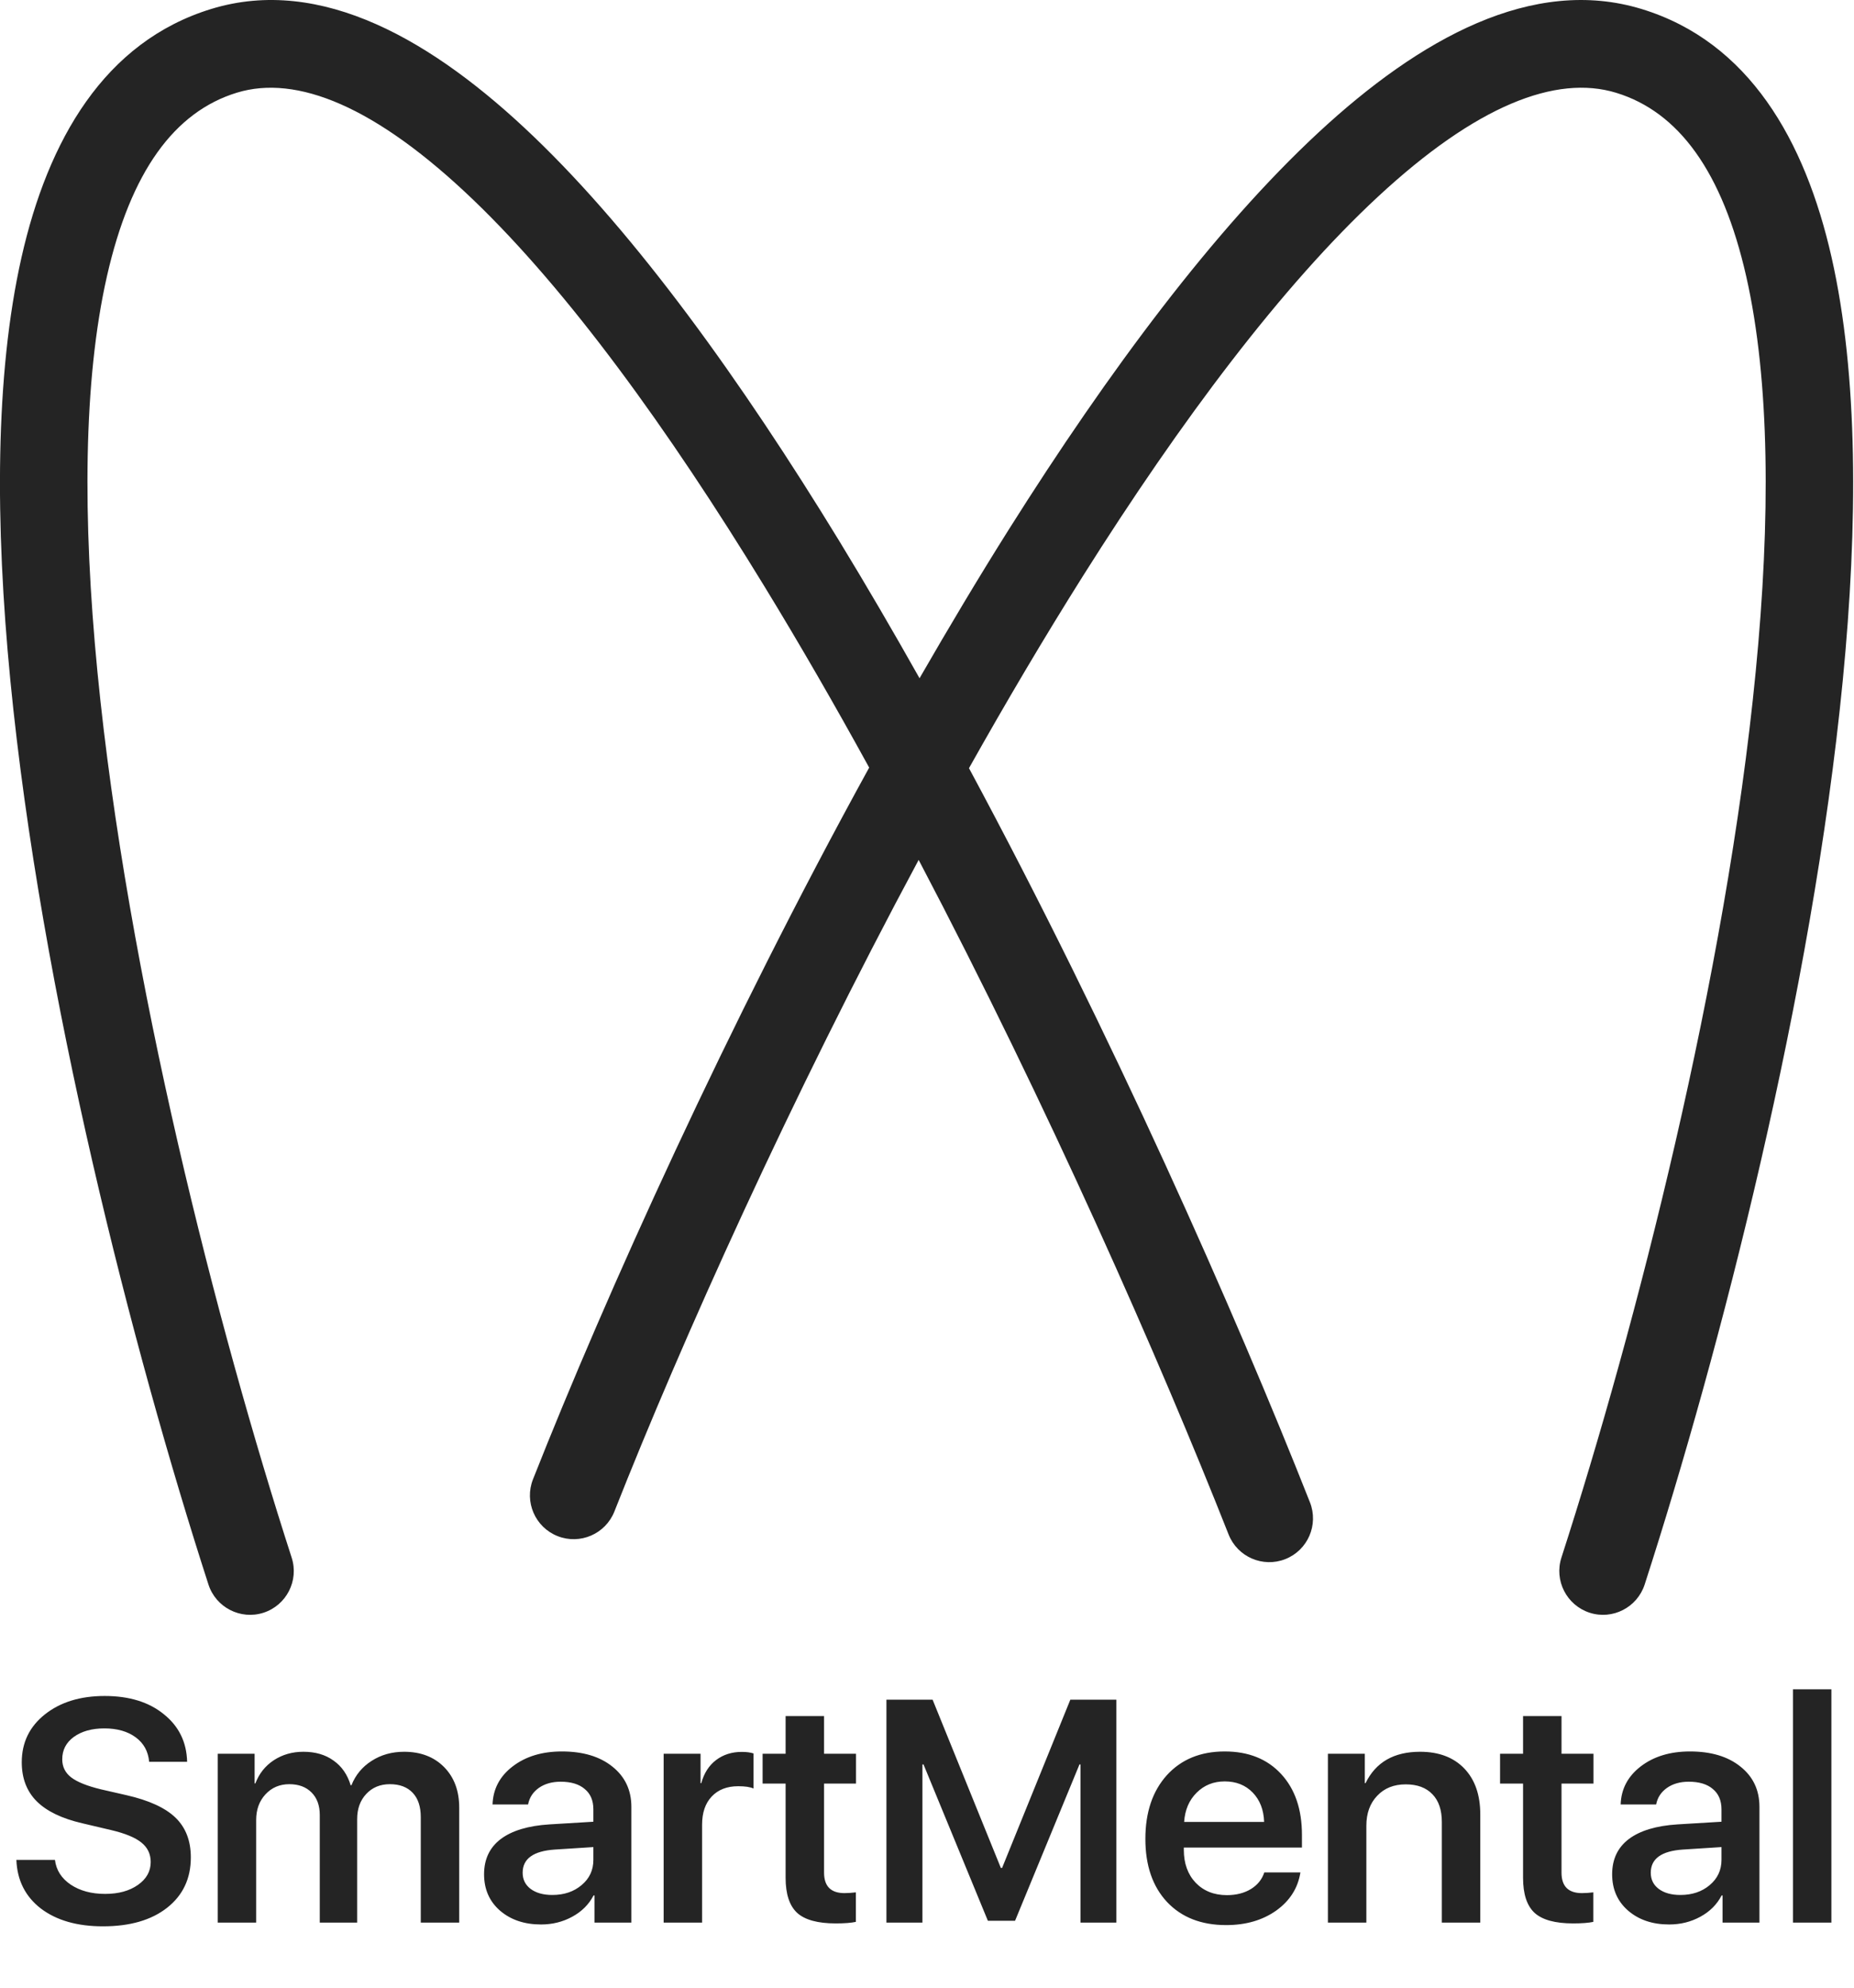
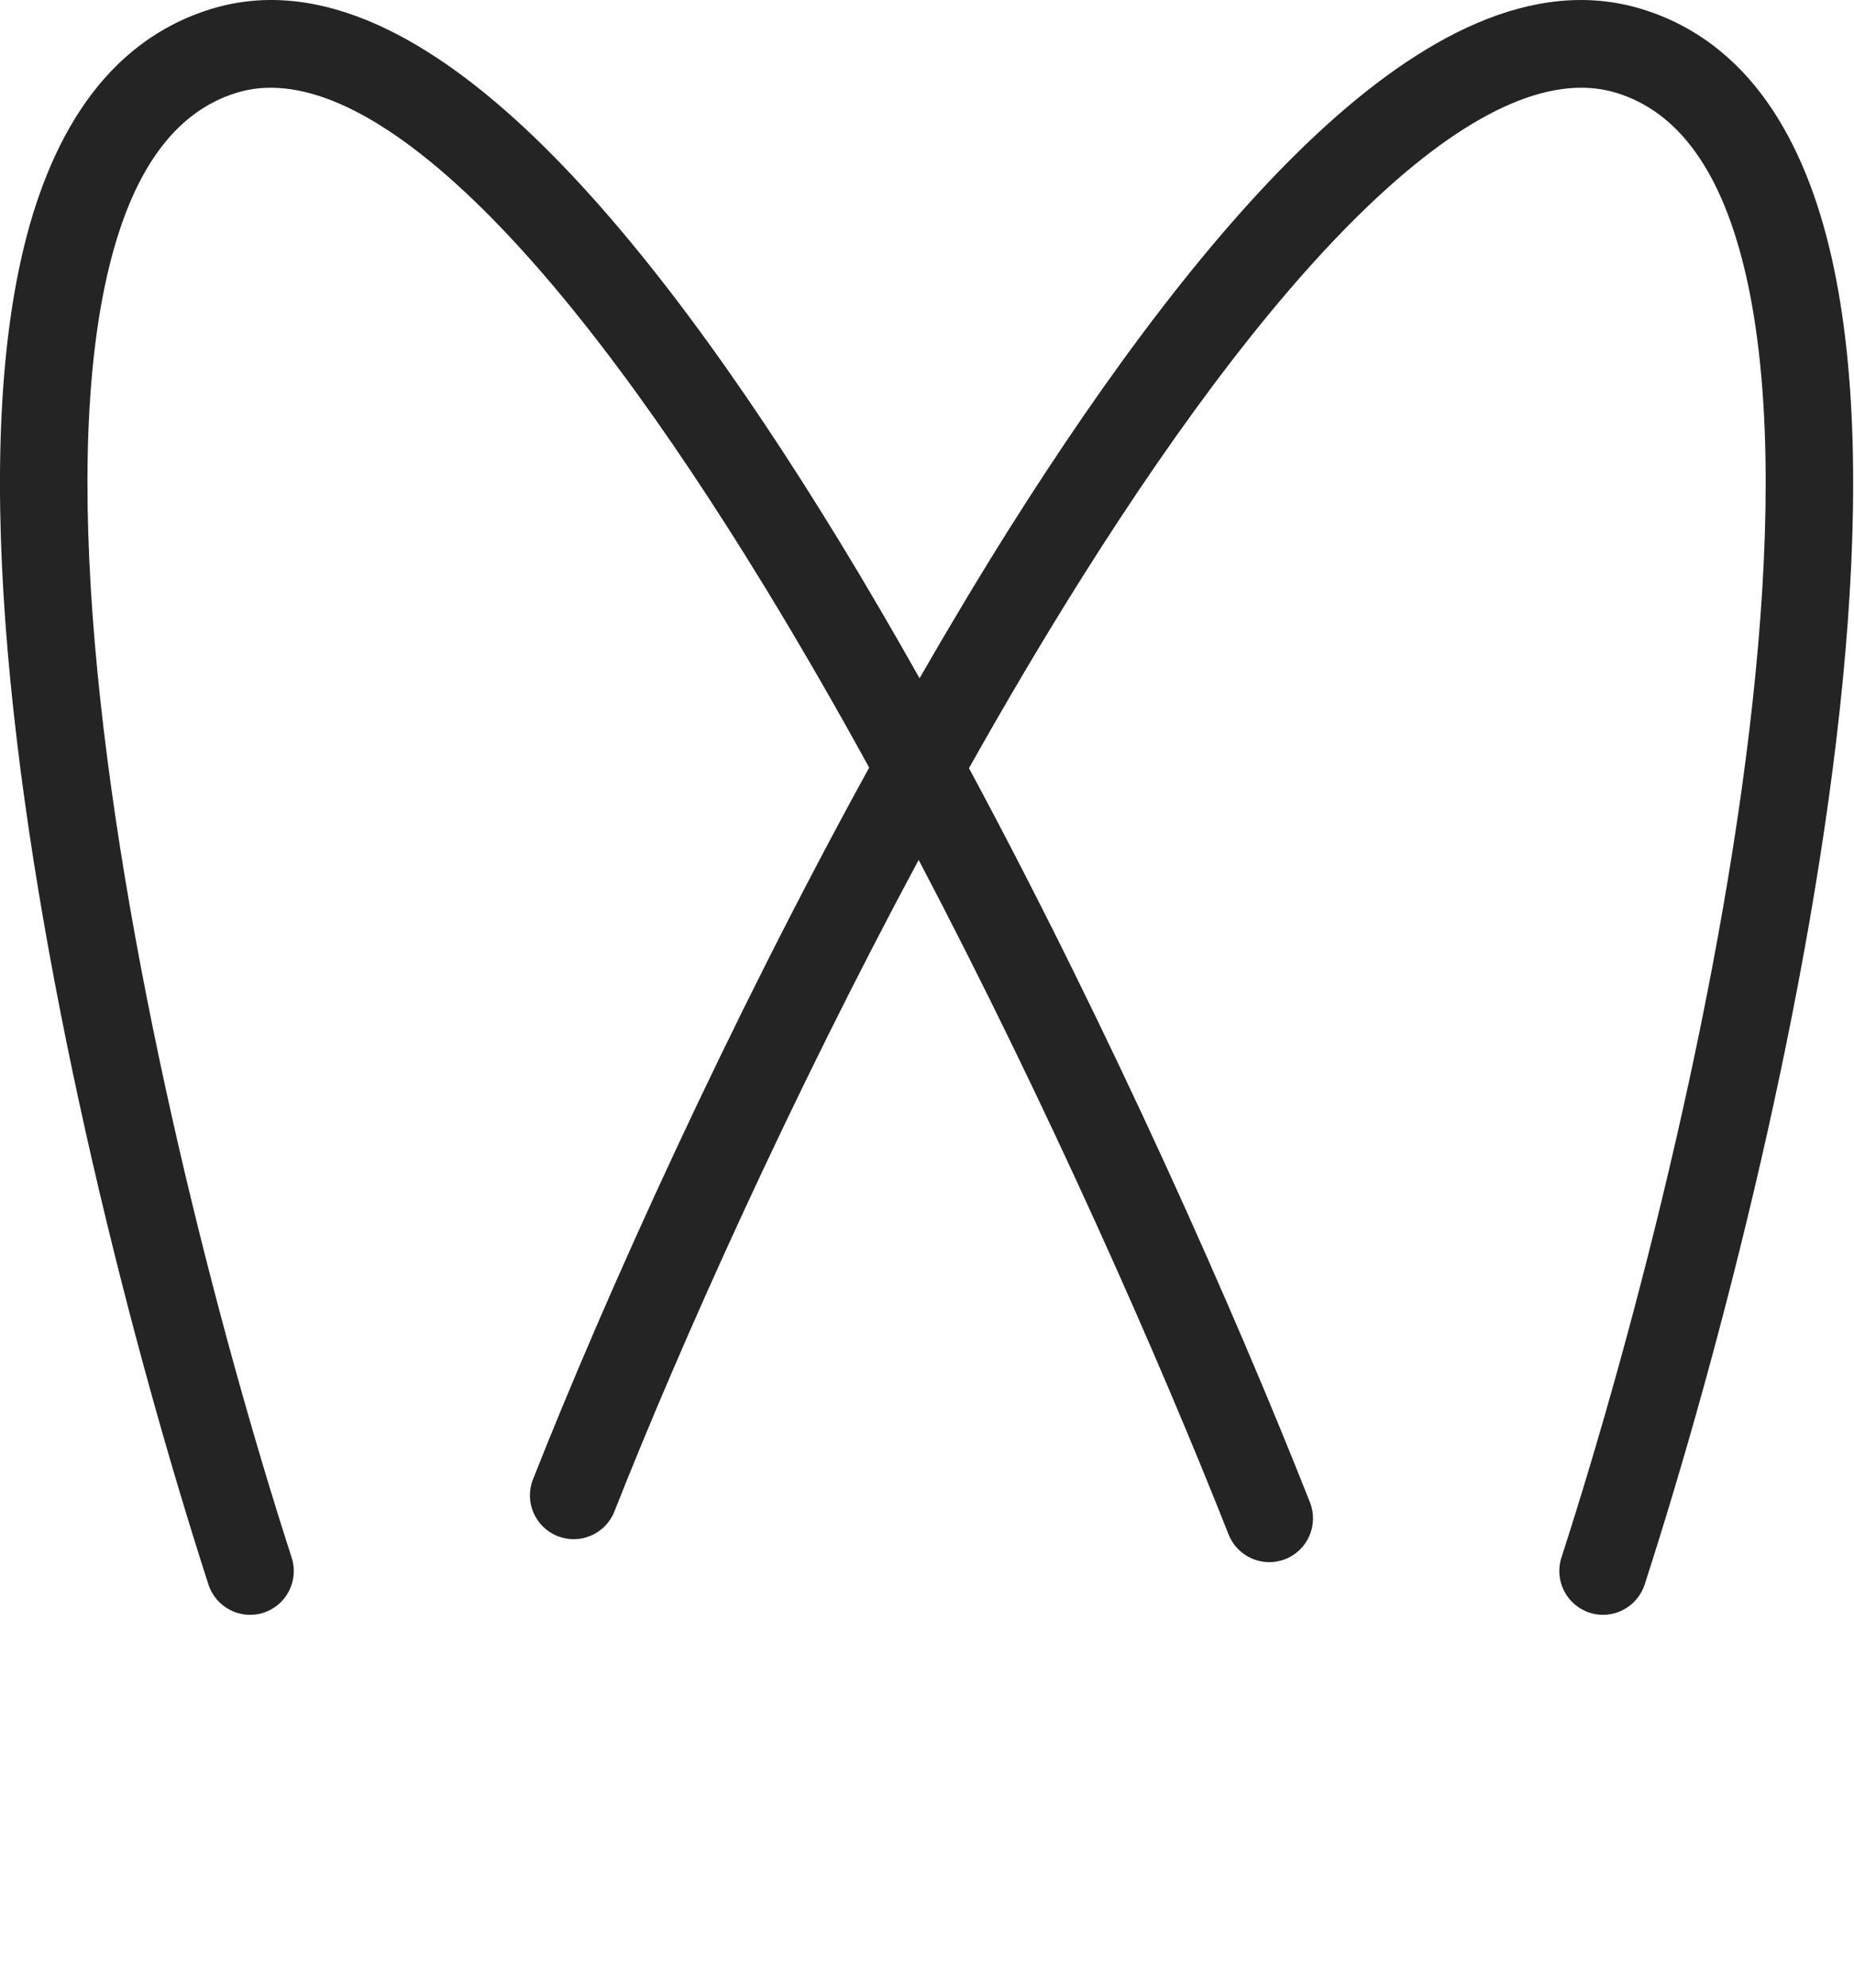
<svg xmlns="http://www.w3.org/2000/svg" width="42" height="45" viewBox="0 0 42 45" fill="none">
-   <path d="M0.371 42.107H1.245C1.273 42.338 1.392 42.525 1.602 42.667C1.812 42.807 2.072 42.877 2.382 42.877C2.685 42.877 2.932 42.809 3.124 42.674C3.317 42.539 3.414 42.366 3.414 42.156C3.414 41.974 3.344 41.827 3.204 41.715C3.064 41.601 2.836 41.507 2.518 41.432L1.864 41.278C1.4 41.171 1.055 41.004 0.829 40.778C0.605 40.552 0.493 40.258 0.493 39.897C0.493 39.451 0.668 39.09 1.018 38.812C1.368 38.535 1.819 38.396 2.371 38.396C2.926 38.396 3.373 38.533 3.711 38.809C4.052 39.081 4.228 39.441 4.239 39.886H3.379C3.358 39.651 3.256 39.466 3.075 39.333C2.893 39.198 2.656 39.13 2.364 39.13C2.08 39.13 1.849 39.195 1.672 39.323C1.497 39.451 1.41 39.62 1.41 39.83C1.41 39.998 1.477 40.134 1.612 40.239C1.75 40.344 1.974 40.434 2.284 40.509L2.865 40.642C3.375 40.758 3.746 40.928 3.977 41.152C4.208 41.376 4.323 41.676 4.323 42.051C4.323 42.529 4.144 42.909 3.785 43.191C3.428 43.471 2.944 43.611 2.333 43.611C1.75 43.611 1.281 43.477 0.927 43.209C0.575 42.938 0.389 42.571 0.371 42.107ZM4.932 43.527V39.704H5.768V40.376H5.785C5.869 40.154 6.008 39.979 6.202 39.851C6.398 39.723 6.621 39.659 6.873 39.659C7.144 39.659 7.371 39.725 7.555 39.858C7.742 39.989 7.871 40.175 7.944 40.418H7.961C8.054 40.184 8.207 40 8.419 39.865C8.634 39.727 8.879 39.659 9.154 39.659C9.529 39.659 9.831 39.774 10.06 40.005C10.288 40.236 10.403 40.542 10.403 40.925V43.527H9.532V41.138C9.532 40.9 9.471 40.717 9.35 40.589C9.228 40.459 9.056 40.393 8.832 40.393C8.613 40.393 8.434 40.467 8.297 40.614C8.159 40.761 8.091 40.951 8.091 41.184V43.527H7.244V41.089C7.244 40.875 7.182 40.706 7.059 40.582C6.935 40.456 6.767 40.393 6.555 40.393C6.336 40.393 6.155 40.47 6.013 40.624C5.873 40.776 5.803 40.969 5.803 41.205V43.527H4.932ZM12.512 42.901C12.778 42.901 12.999 42.827 13.176 42.677C13.354 42.528 13.442 42.338 13.442 42.107V41.817L12.568 41.873C12.083 41.906 11.84 42.08 11.84 42.398C11.84 42.551 11.901 42.674 12.022 42.765C12.146 42.856 12.309 42.901 12.512 42.901ZM12.257 43.569C11.879 43.569 11.569 43.464 11.326 43.255C11.086 43.045 10.966 42.771 10.966 42.432C10.966 42.092 11.092 41.826 11.344 41.635C11.598 41.444 11.966 41.333 12.449 41.303L13.442 41.243V40.963C13.442 40.763 13.377 40.609 13.246 40.502C13.118 40.392 12.936 40.337 12.701 40.337C12.505 40.337 12.34 40.384 12.207 40.477C12.075 40.571 11.993 40.695 11.963 40.852H11.158C11.17 40.502 11.321 40.215 11.613 39.991C11.907 39.765 12.279 39.652 12.729 39.652C13.207 39.652 13.588 39.766 13.873 39.995C14.159 40.223 14.303 40.527 14.303 40.907V43.527H13.467V42.912H13.446C13.341 43.115 13.18 43.276 12.963 43.394C12.748 43.511 12.513 43.569 12.257 43.569ZM15.034 43.527V39.704H15.87V40.369H15.887C15.948 40.145 16.059 39.971 16.22 39.848C16.383 39.724 16.578 39.662 16.804 39.662C16.911 39.662 17 39.674 17.07 39.697V40.491C16.993 40.456 16.877 40.439 16.723 40.439C16.469 40.439 16.269 40.517 16.122 40.673C15.977 40.827 15.905 41.039 15.905 41.31V43.527H15.034ZM17.797 38.851H18.668V39.704H19.392V40.379H18.668V42.394C18.668 42.704 18.822 42.859 19.13 42.859C19.209 42.859 19.295 42.853 19.389 42.842V43.51C19.284 43.533 19.131 43.545 18.93 43.545C18.525 43.545 18.234 43.465 18.059 43.307C17.885 43.146 17.797 42.881 17.797 42.513V40.379H17.276V39.704H17.797V38.851ZM25.29 38.48V43.527H24.478V39.946H24.454L22.995 43.485H22.379L20.921 39.946H20.896V43.527H20.081V38.48H21.127L22.673 42.289H22.701L24.247 38.48H25.29ZM27.745 40.33C27.491 40.33 27.279 40.415 27.108 40.586C26.938 40.754 26.844 40.974 26.825 41.247H28.637C28.628 40.972 28.541 40.75 28.378 40.582C28.215 40.414 28.004 40.33 27.745 40.33ZM28.641 42.391H29.459C29.403 42.745 29.22 43.033 28.91 43.255C28.6 43.474 28.222 43.583 27.777 43.583C27.212 43.583 26.766 43.408 26.437 43.059C26.11 42.709 25.947 42.233 25.947 41.632C25.947 41.03 26.109 40.55 26.433 40.19C26.76 39.831 27.197 39.652 27.745 39.652C28.282 39.652 28.707 39.822 29.022 40.162C29.337 40.503 29.494 40.962 29.494 41.541V41.827H26.818V41.88C26.818 42.188 26.908 42.436 27.087 42.625C27.267 42.811 27.503 42.905 27.794 42.905C28.004 42.905 28.185 42.859 28.336 42.768C28.488 42.675 28.589 42.549 28.641 42.391ZM30.082 43.527V39.704H30.918V40.369H30.935C31.166 39.895 31.578 39.659 32.17 39.659C32.594 39.659 32.928 39.785 33.17 40.036C33.413 40.288 33.534 40.636 33.534 41.079V43.527H32.663V41.25C32.663 40.977 32.592 40.767 32.45 40.621C32.307 40.471 32.106 40.397 31.845 40.397C31.576 40.397 31.361 40.483 31.198 40.656C31.034 40.828 30.953 41.054 30.953 41.334V43.527H30.082ZM34.503 38.851H35.374V39.704H36.098V40.379H35.374V42.394C35.374 42.704 35.528 42.859 35.836 42.859C35.915 42.859 36.001 42.853 36.095 42.842V43.51C35.99 43.533 35.837 43.545 35.636 43.545C35.231 43.545 34.94 43.465 34.765 43.307C34.59 43.146 34.503 42.881 34.503 42.513V40.379H33.982V39.704H34.503V38.851ZM38.067 42.901C38.333 42.901 38.555 42.827 38.732 42.677C38.909 42.528 38.998 42.338 38.998 42.107V41.817L38.123 41.873C37.638 41.906 37.396 42.08 37.396 42.398C37.396 42.551 37.456 42.674 37.578 42.765C37.701 42.856 37.864 42.901 38.067 42.901ZM37.812 43.569C37.434 43.569 37.124 43.464 36.882 43.255C36.641 43.045 36.521 42.771 36.521 42.432C36.521 42.092 36.647 41.826 36.899 41.635C37.153 41.444 37.522 41.333 38.004 41.303L38.998 41.243V40.963C38.998 40.763 38.932 40.609 38.802 40.502C38.674 40.392 38.492 40.337 38.256 40.337C38.06 40.337 37.896 40.384 37.763 40.477C37.63 40.571 37.548 40.695 37.518 40.852H36.714C36.725 40.502 36.877 40.215 37.168 39.991C37.462 39.765 37.834 39.652 38.284 39.652C38.762 39.652 39.144 39.766 39.428 39.995C39.715 40.223 39.858 40.527 39.858 40.907V43.527H39.022V42.912H39.001C38.896 43.115 38.736 43.276 38.519 43.394C38.304 43.511 38.069 43.569 37.812 43.569ZM40.617 43.527V38.245H41.488V43.527H40.617Z" fill="#242424" />
  <path d="M29.866 3.002C32.16 0.875 34.719 -0.551 37.192 0.205C39.619 0.947 40.892 3.177 41.492 5.826C42.096 8.495 42.091 11.863 41.746 15.401C41.055 22.496 38.967 30.587 37.258 35.872C37.089 36.392 36.531 36.679 36.011 36.511C35.49 36.342 35.204 35.783 35.372 35.263C37.056 30.054 39.101 22.111 39.773 15.209C40.111 11.749 40.095 8.628 39.56 6.264C39.02 3.88 38.024 2.532 36.613 2.101C35.249 1.684 33.444 2.387 31.214 4.455C29.046 6.466 26.758 9.513 24.537 13.034C23.655 14.433 22.79 15.898 21.951 17.391C25.193 23.412 27.986 29.737 29.675 34.011C29.876 34.52 29.627 35.096 29.118 35.297C28.609 35.498 28.033 35.248 27.832 34.739C26.268 30.781 23.746 25.05 20.811 19.468C17.92 24.849 15.446 30.352 13.918 34.22C13.717 34.728 13.141 34.978 12.632 34.777C12.123 34.576 11.873 34 12.074 33.491C13.733 29.294 16.486 23.202 19.69 17.378C18.92 15.976 18.127 14.6 17.32 13.28C15.127 9.693 12.867 6.581 10.719 4.522C8.506 2.402 6.718 1.685 5.367 2.098C3.956 2.529 2.961 3.877 2.421 6.261C1.886 8.625 1.87 11.747 2.207 15.207C2.88 22.11 4.923 30.054 6.607 35.263C6.776 35.783 6.49 36.342 5.97 36.511C5.449 36.679 4.89 36.392 4.722 35.872C3.013 30.587 0.926 22.495 0.234 15.399C-0.11 11.861 -0.116 8.492 0.488 5.823C1.088 3.174 2.362 0.944 4.788 0.202C7.274 -0.558 9.822 0.919 12.09 3.092C14.422 5.326 16.787 8.608 19.012 12.247C19.628 13.256 20.235 14.297 20.831 15.355C21.495 14.203 22.171 13.07 22.86 11.977C25.114 8.403 27.511 5.186 29.866 3.002Z" fill="#242424" />
</svg>